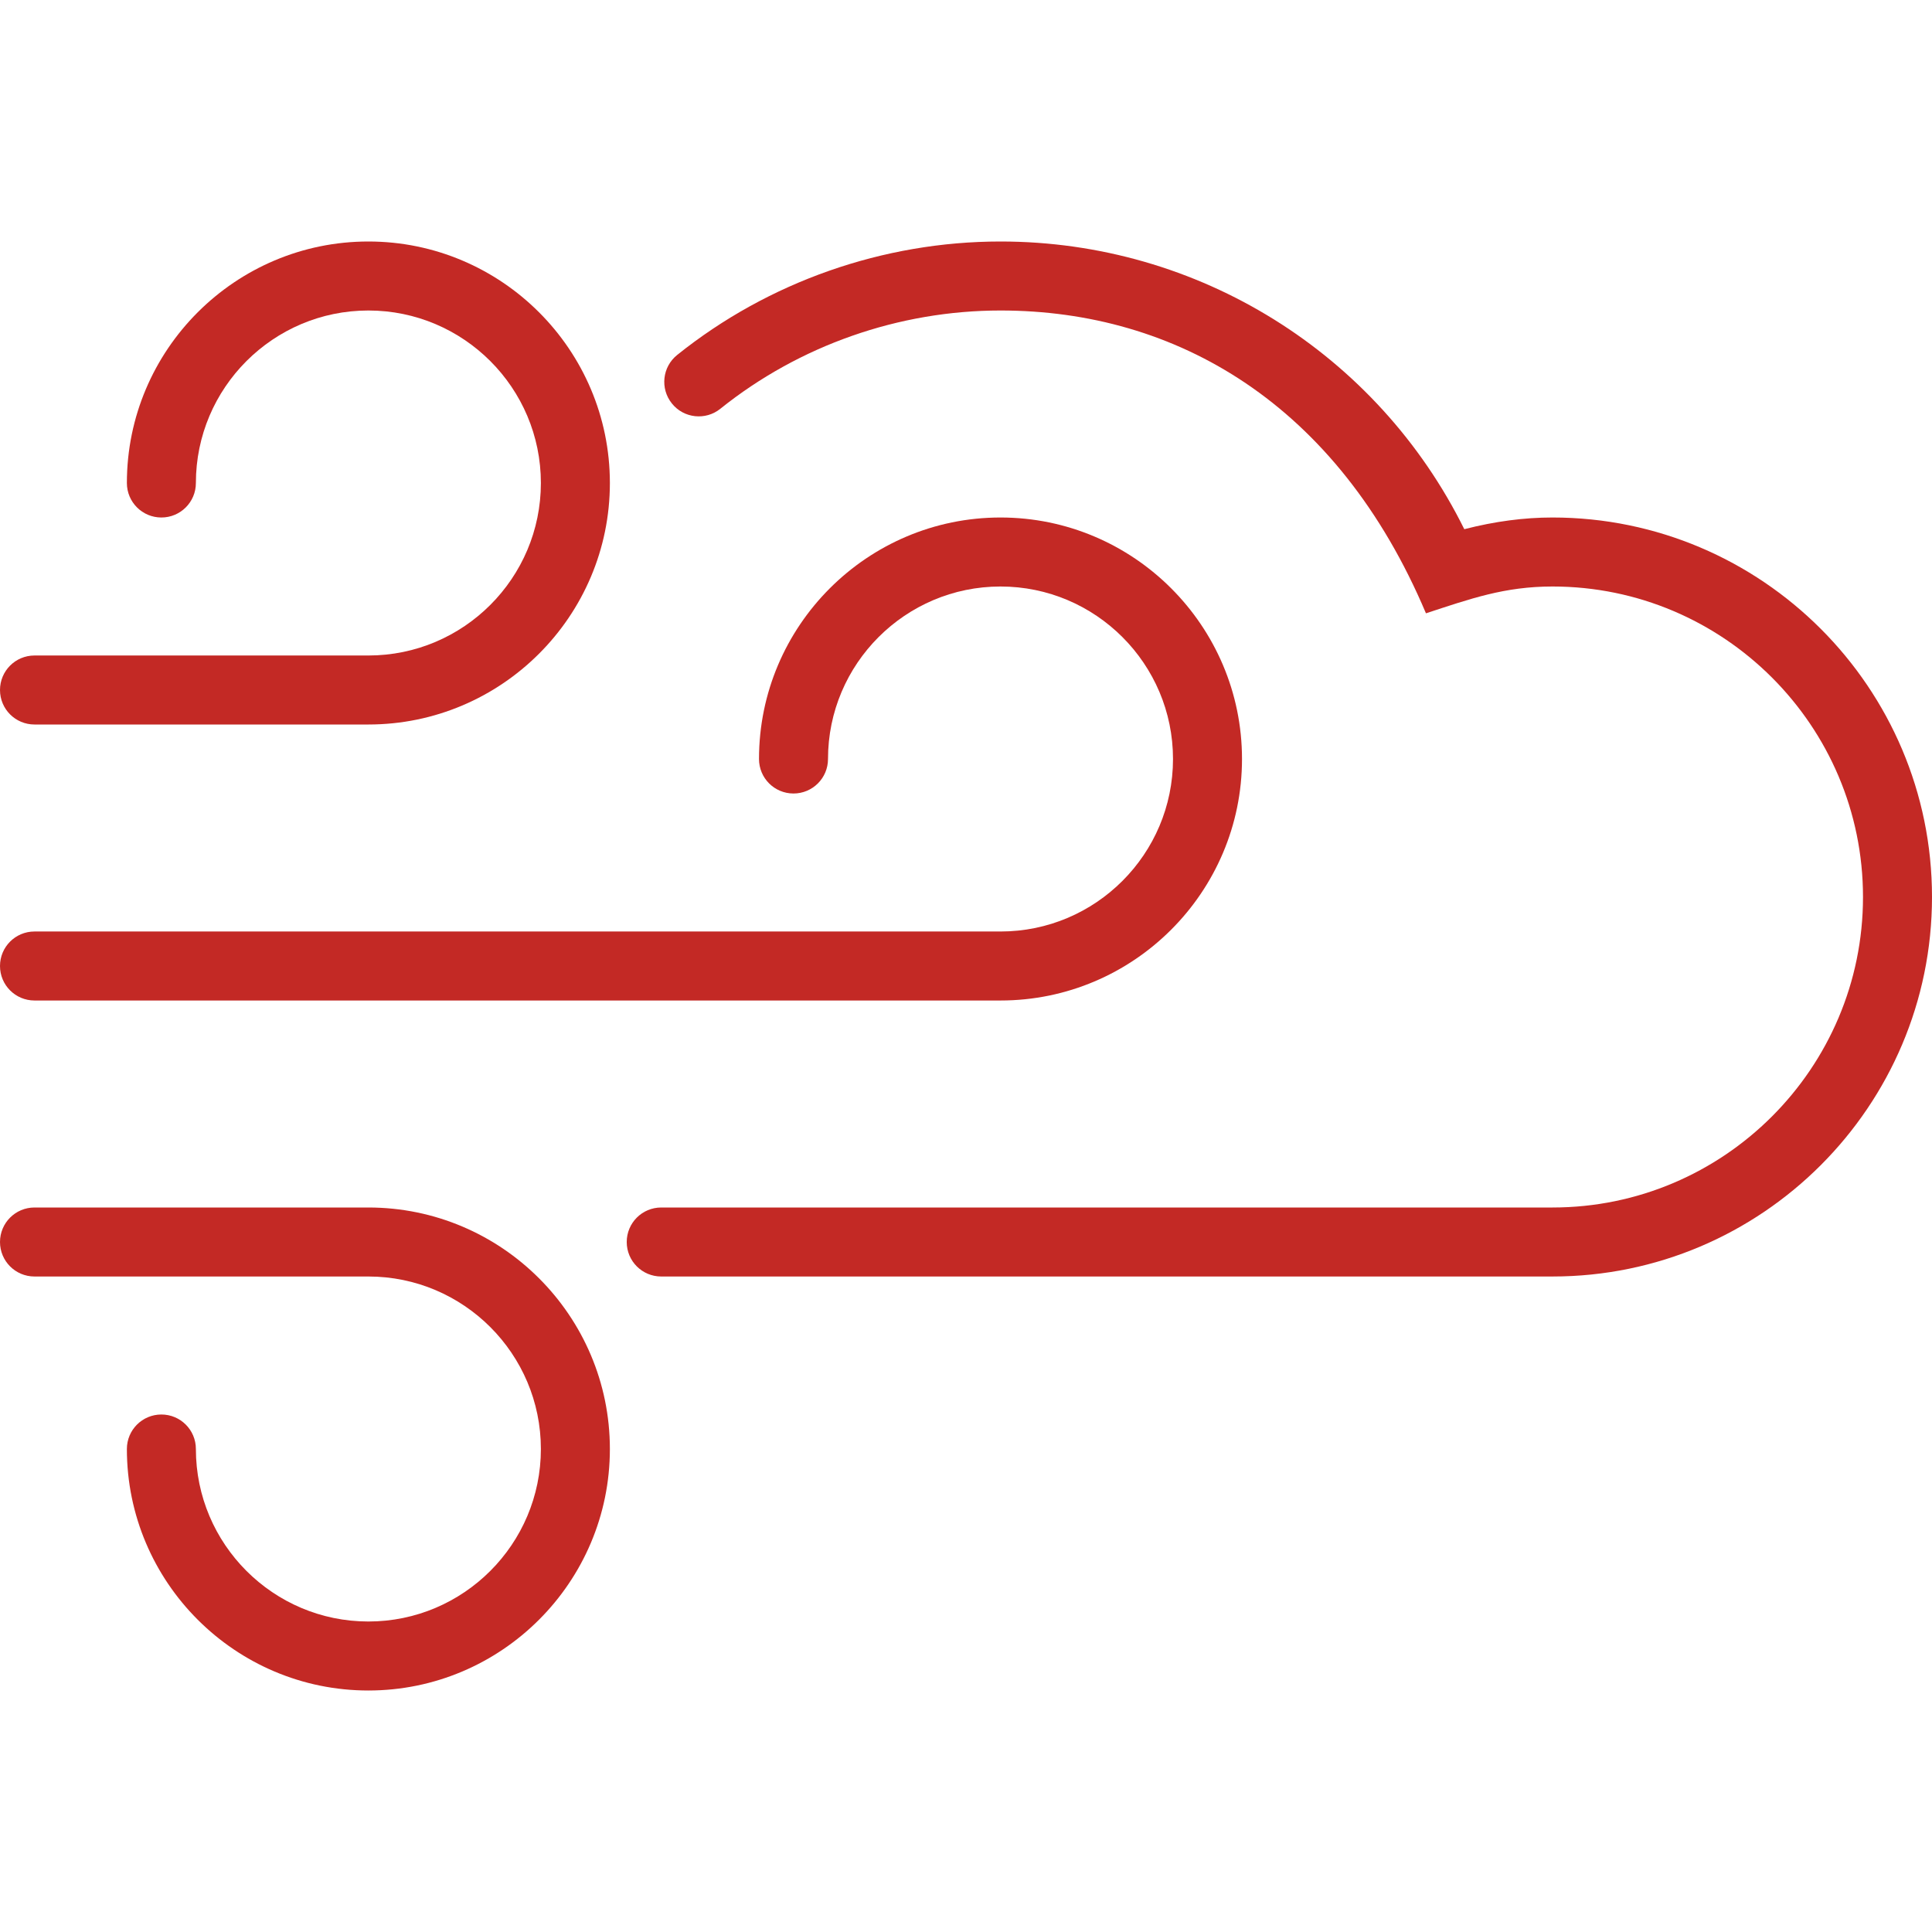
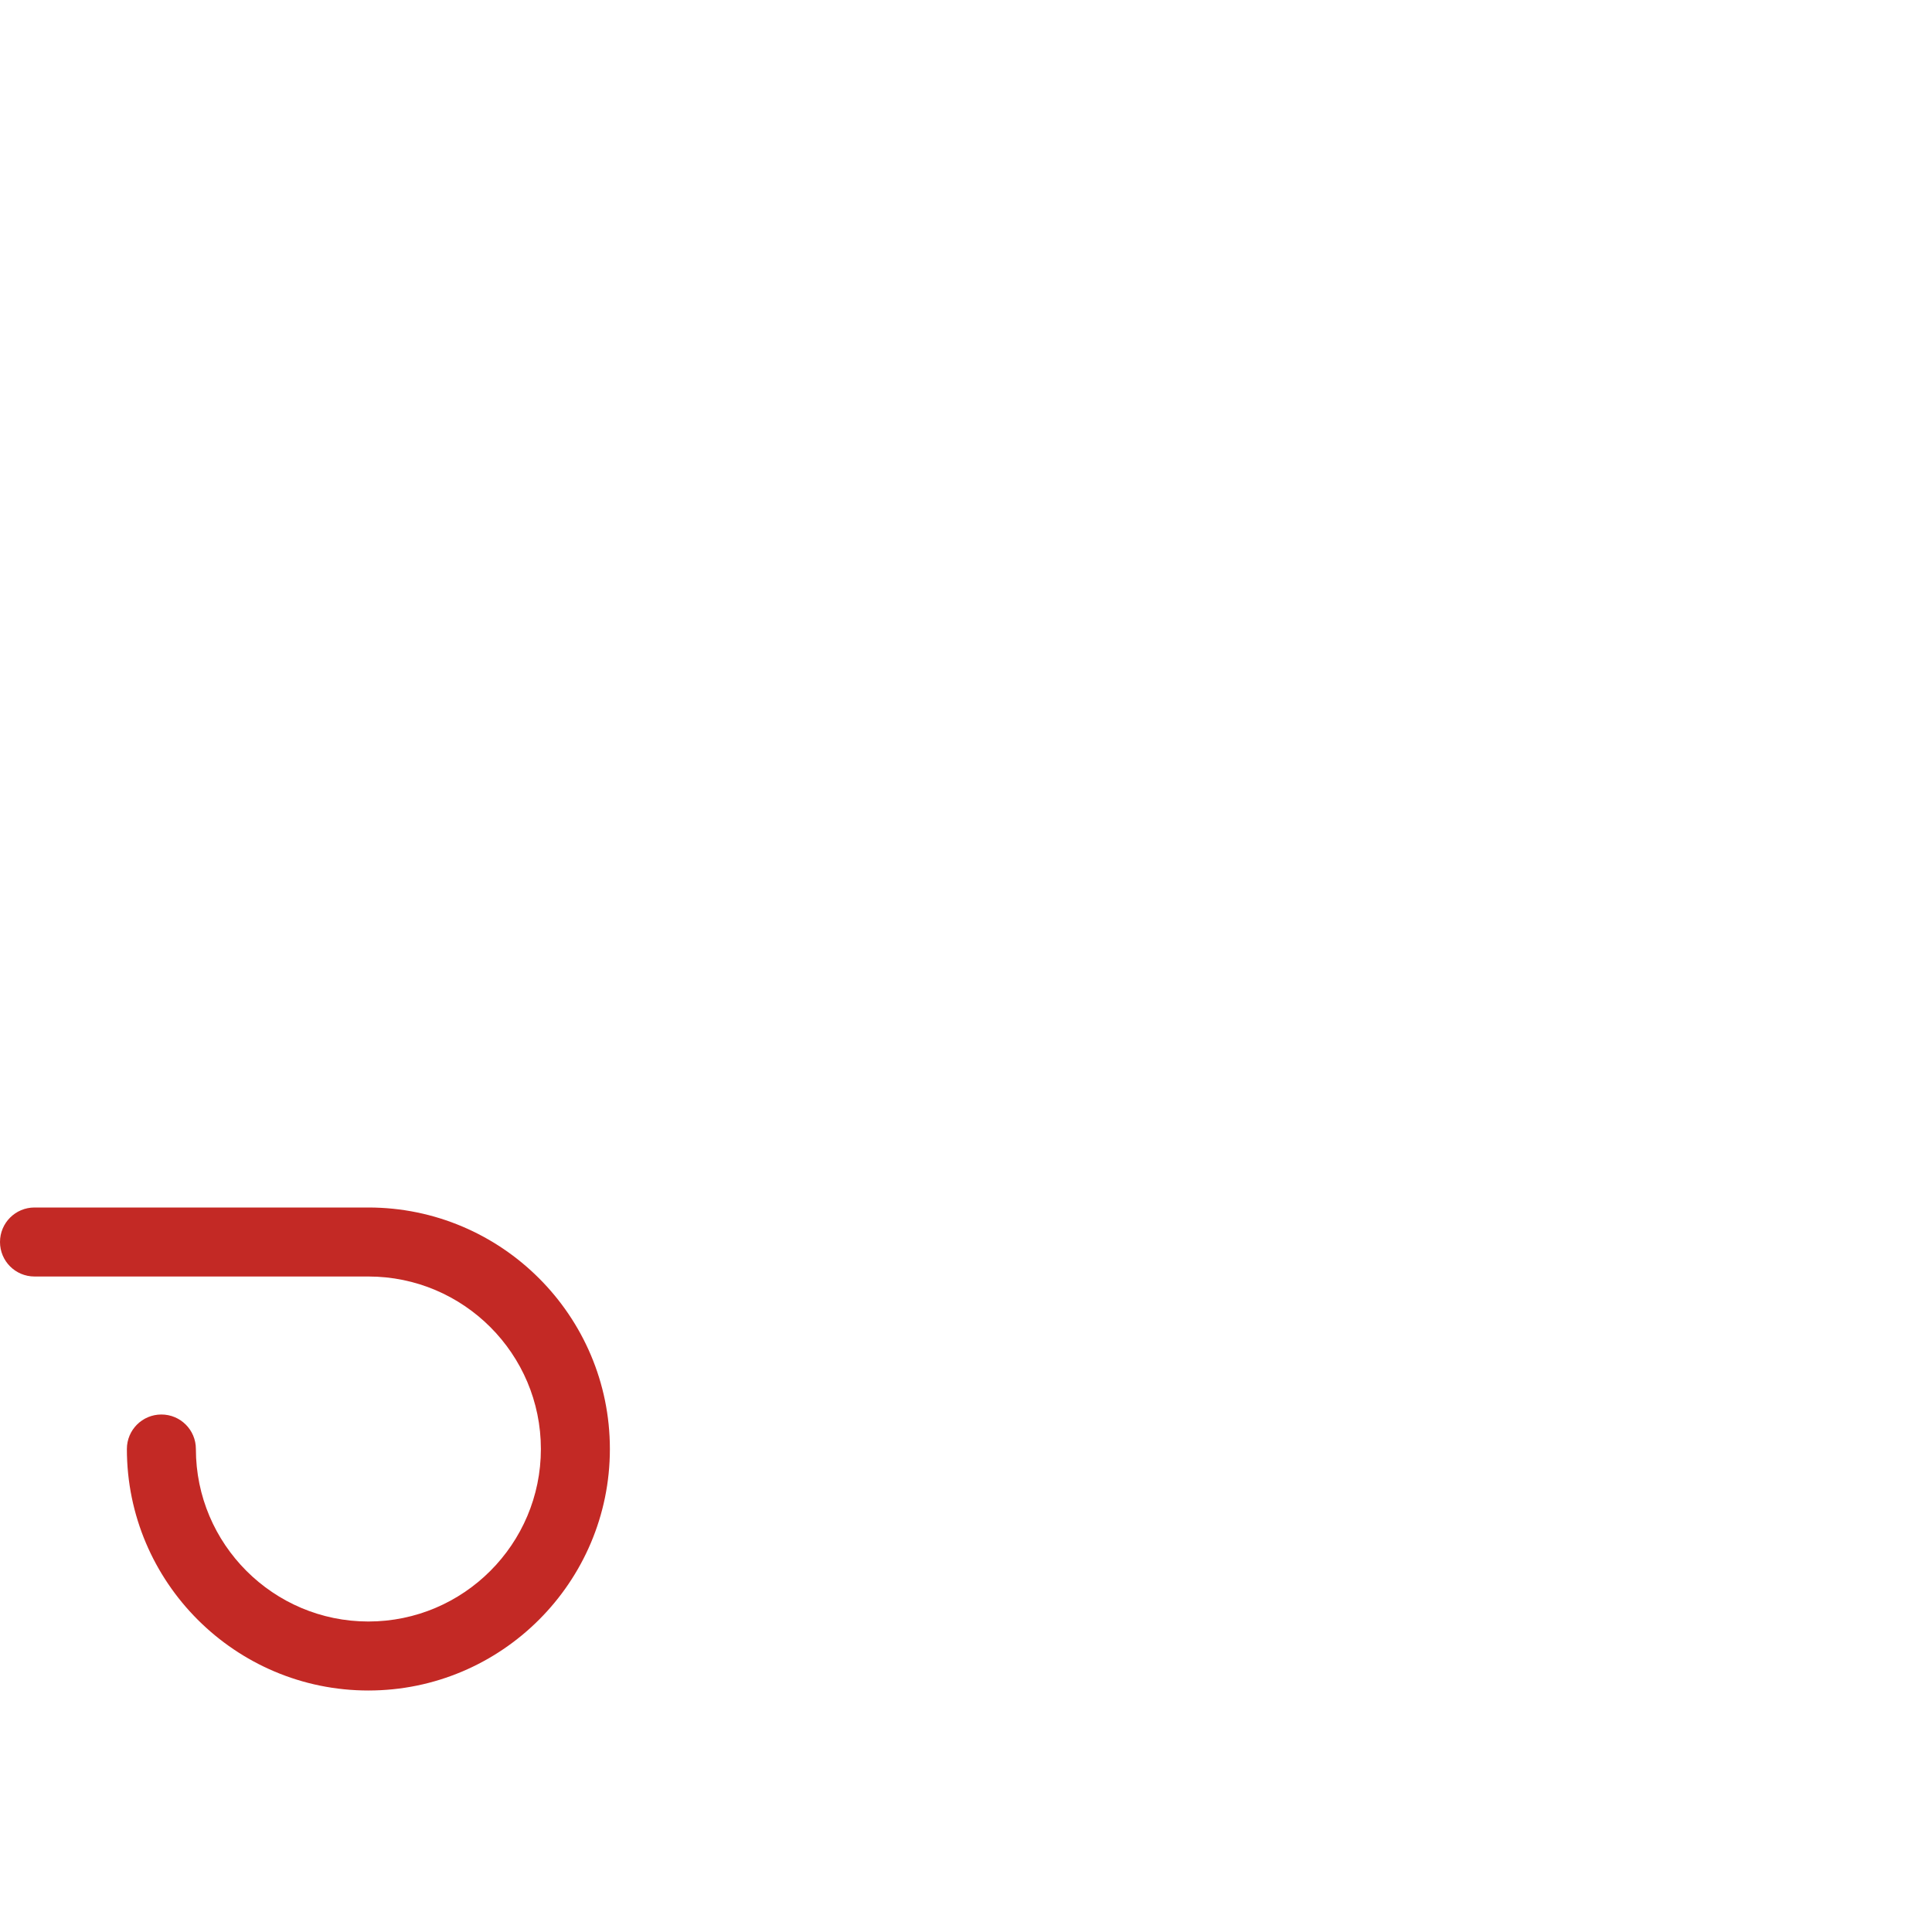
<svg xmlns="http://www.w3.org/2000/svg" version="1.1" id="Capa_1" x="0px" y="0px" viewBox="0 0 448 448" style="enable-background:new 0 0 448 448;" xml:space="preserve" fill="#c32925">
  <g>
    <g>
-       <path d="M360,120c-6.594,0-13.344,0.89-20.453,2.711C319.359,81.961,277.906,56,232,56c-27.187,0-53.813,9.344-74.969,26.305    c-3.453,2.766-4,7.797-1.234,11.25c2.766,3.469,7.828,3.984,11.234,1.234C185.359,80.094,208.438,72,232,72    c40.71,0,78.11,21.603,98.656,70.218C340.959,138.842,348.878,136,360,136c39.703,0,72,32.297,72,72s-32.297,72-72,72H153.328    c-4.422,0-8,3.578-8,8c0,4.422,3.578,8,8,8H360c48.516,0,88-39.477,88-88S408.516,120,360,120z" />
-     </g>
+       </g>
  </g>
  <g>
    <g>
-       <path d="M232,120c-30.875,0-56,25.125-56,56c0,4.422,3.578,8,8,8c4.422,0,8-3.578,8-8c0-22.054,17.938-40,40-40    c22.062,0,40,17.946,40,40s-17.938,40-40,40H8c-4.422,0-8,3.578-8,8c0,4.422,3.578,8,8,8h224c30.875,0,56-25.125,56-56    S262.875,120,232,120z" />
-     </g>
+       </g>
  </g>
  <g>
    <g>
-       <path d="M85.422,56c-30.875,0-56,25.125-56,56c0,4.422,3.578,8,8,8c4.422,0,8-3.578,8-8c0-22.054,17.938-40,40-40    c22.062,0,40,17.946,40,40s-17.938,40-40,40H8c-4.422,0-8,3.578-8,8c0,4.422,3.578,8,8,8h77.422c30.875,0,56-25.125,56-56    S116.297,56,85.422,56z" />
-     </g>
+       </g>
  </g>
  <g>
    <g>
      <path d="M85.422,280H8c-4.422,0-8,3.578-8,8c0,4.422,3.578,8,8,8h77.422c22.062,0,40,17.946,40,40c0,22.054-17.938,40-40,40    c-22.062,0-40-17.946-40-40c0-4.422-3.578-8-8-8c-4.422,0-8,3.578-8,8c0,30.875,25.125,56,56,56c30.875,0,56-25.125,56-56    C141.422,305.125,116.297,280,85.422,280z" />
    </g>
  </g>
  <g>
</g>
  <g>
</g>
  <g>
</g>
  <g>
</g>
  <g>
</g>
  <g>
</g>
  <g>
</g>
  <g>
</g>
  <g>
</g>
  <g>
</g>
  <g>
</g>
  <g>
</g>
  <g>
</g>
  <g>
</g>
  <g>
</g>
</svg>